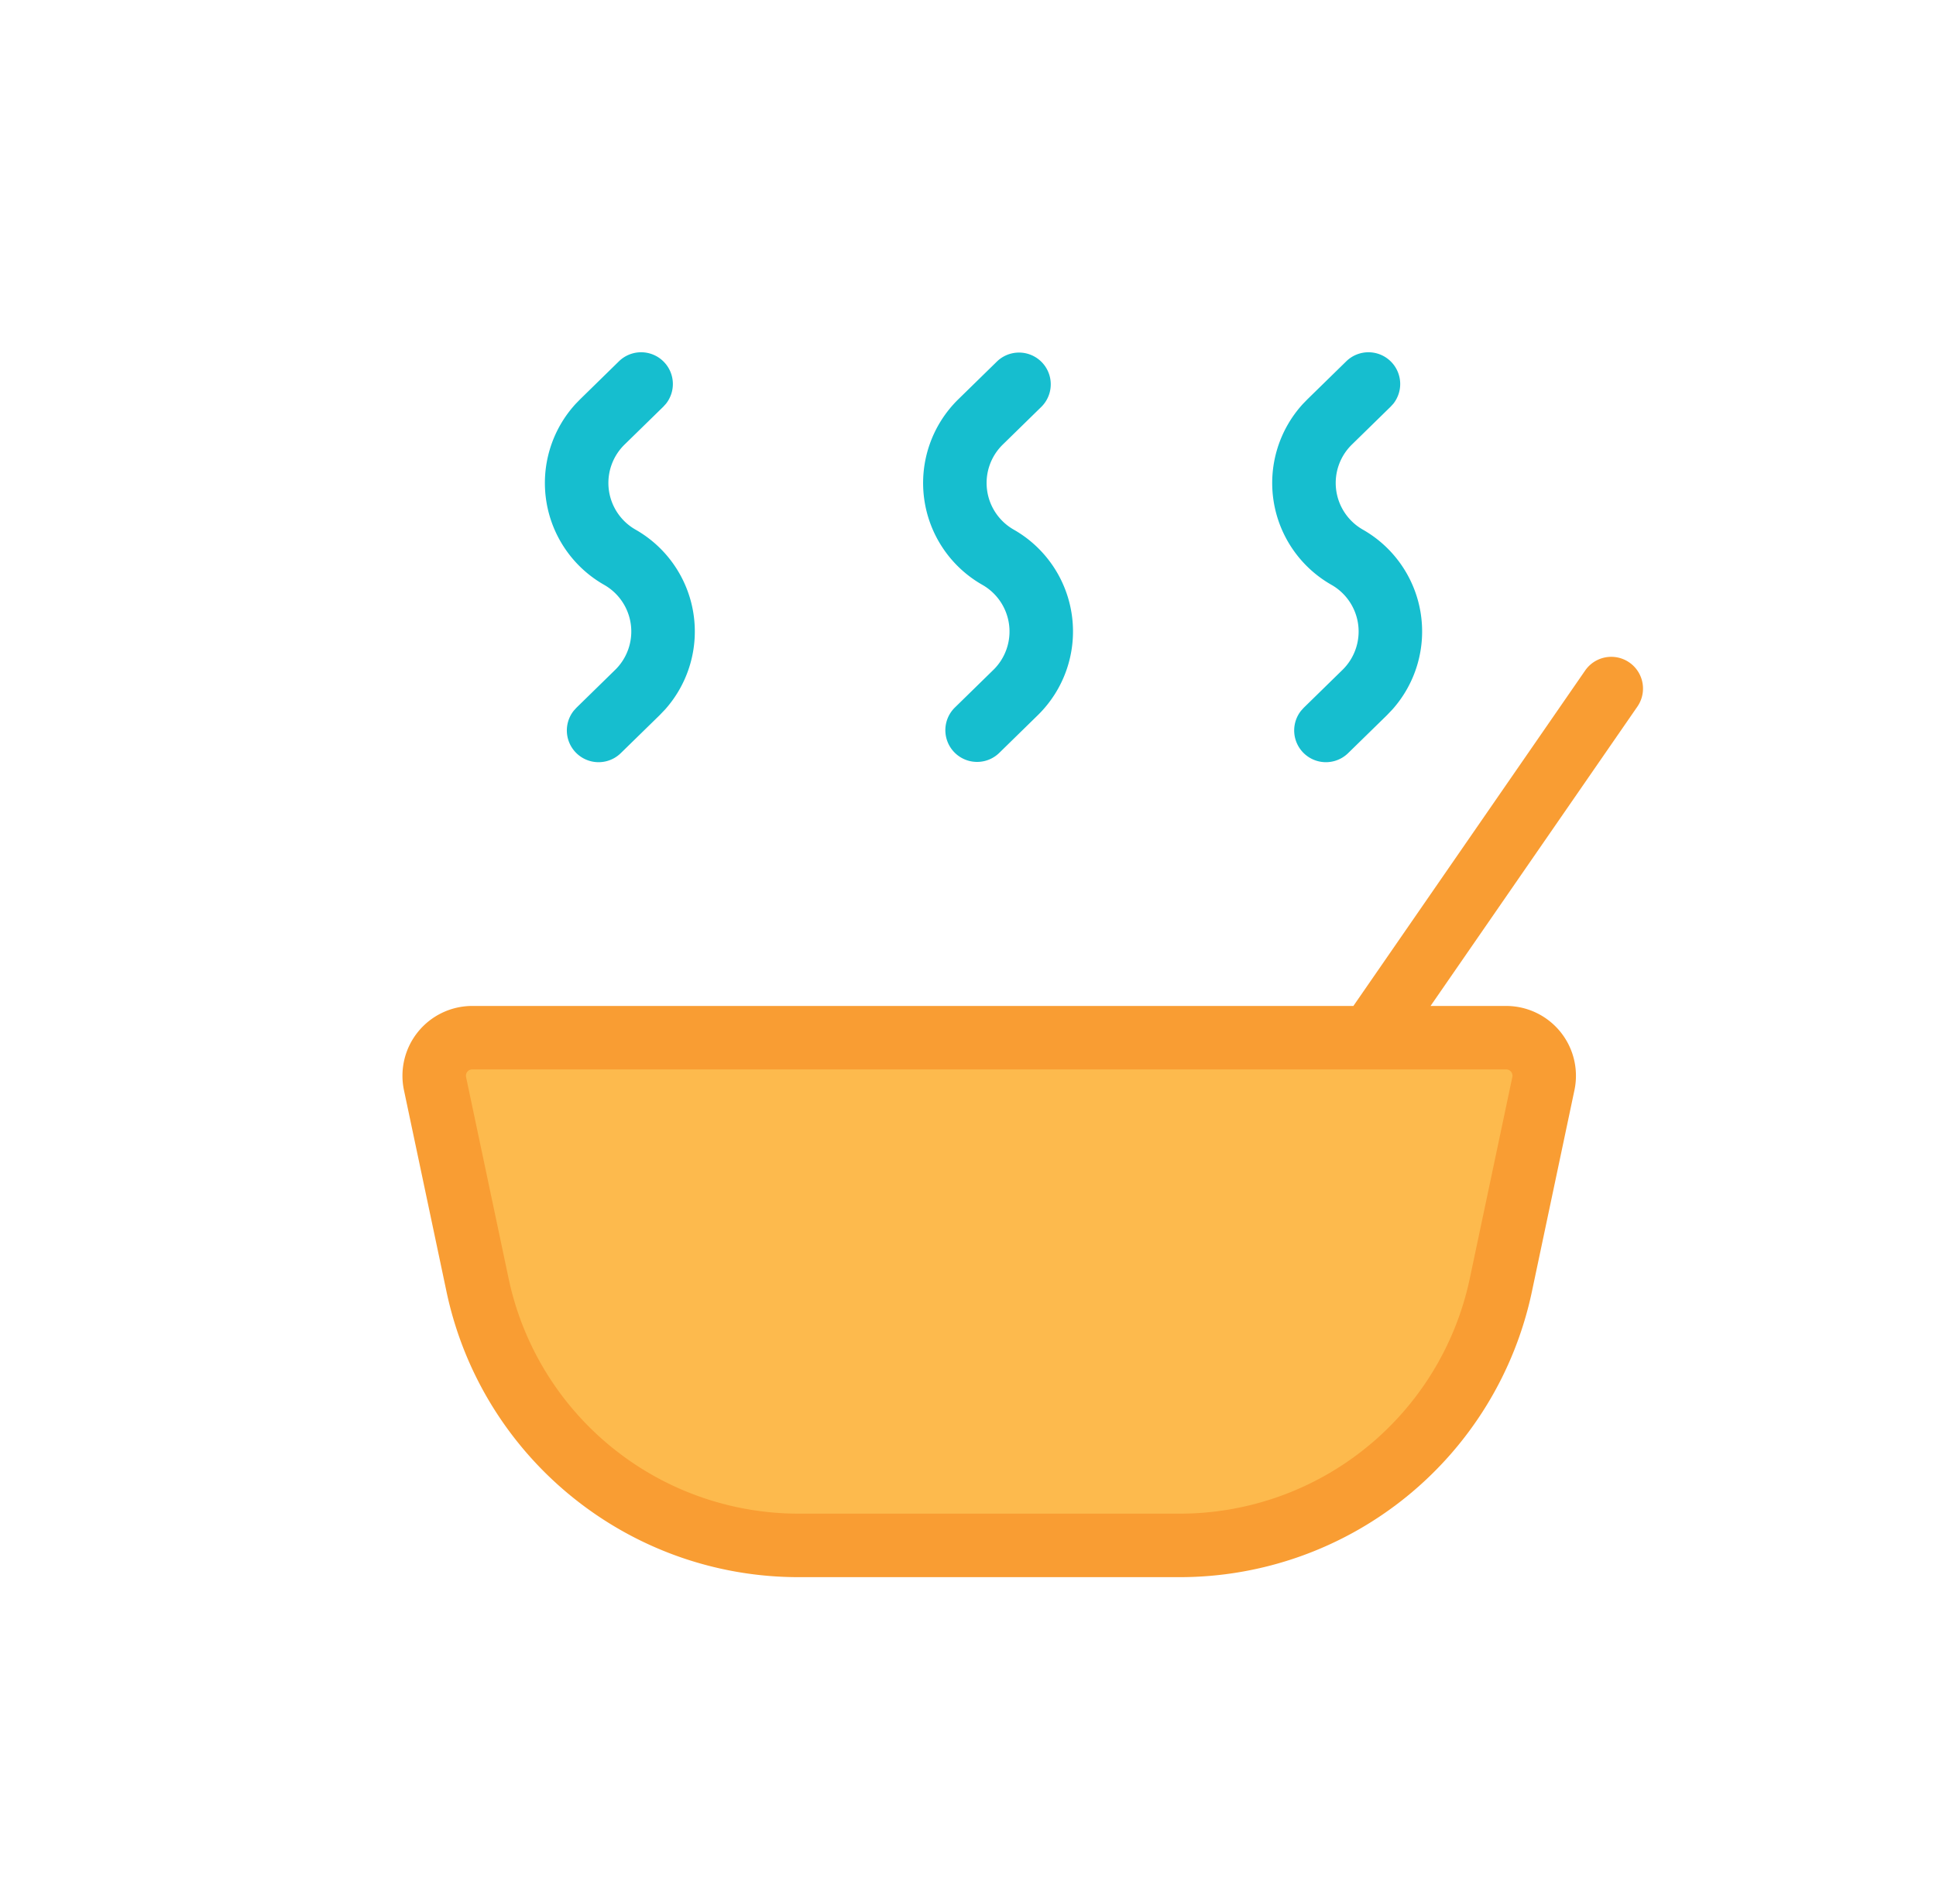
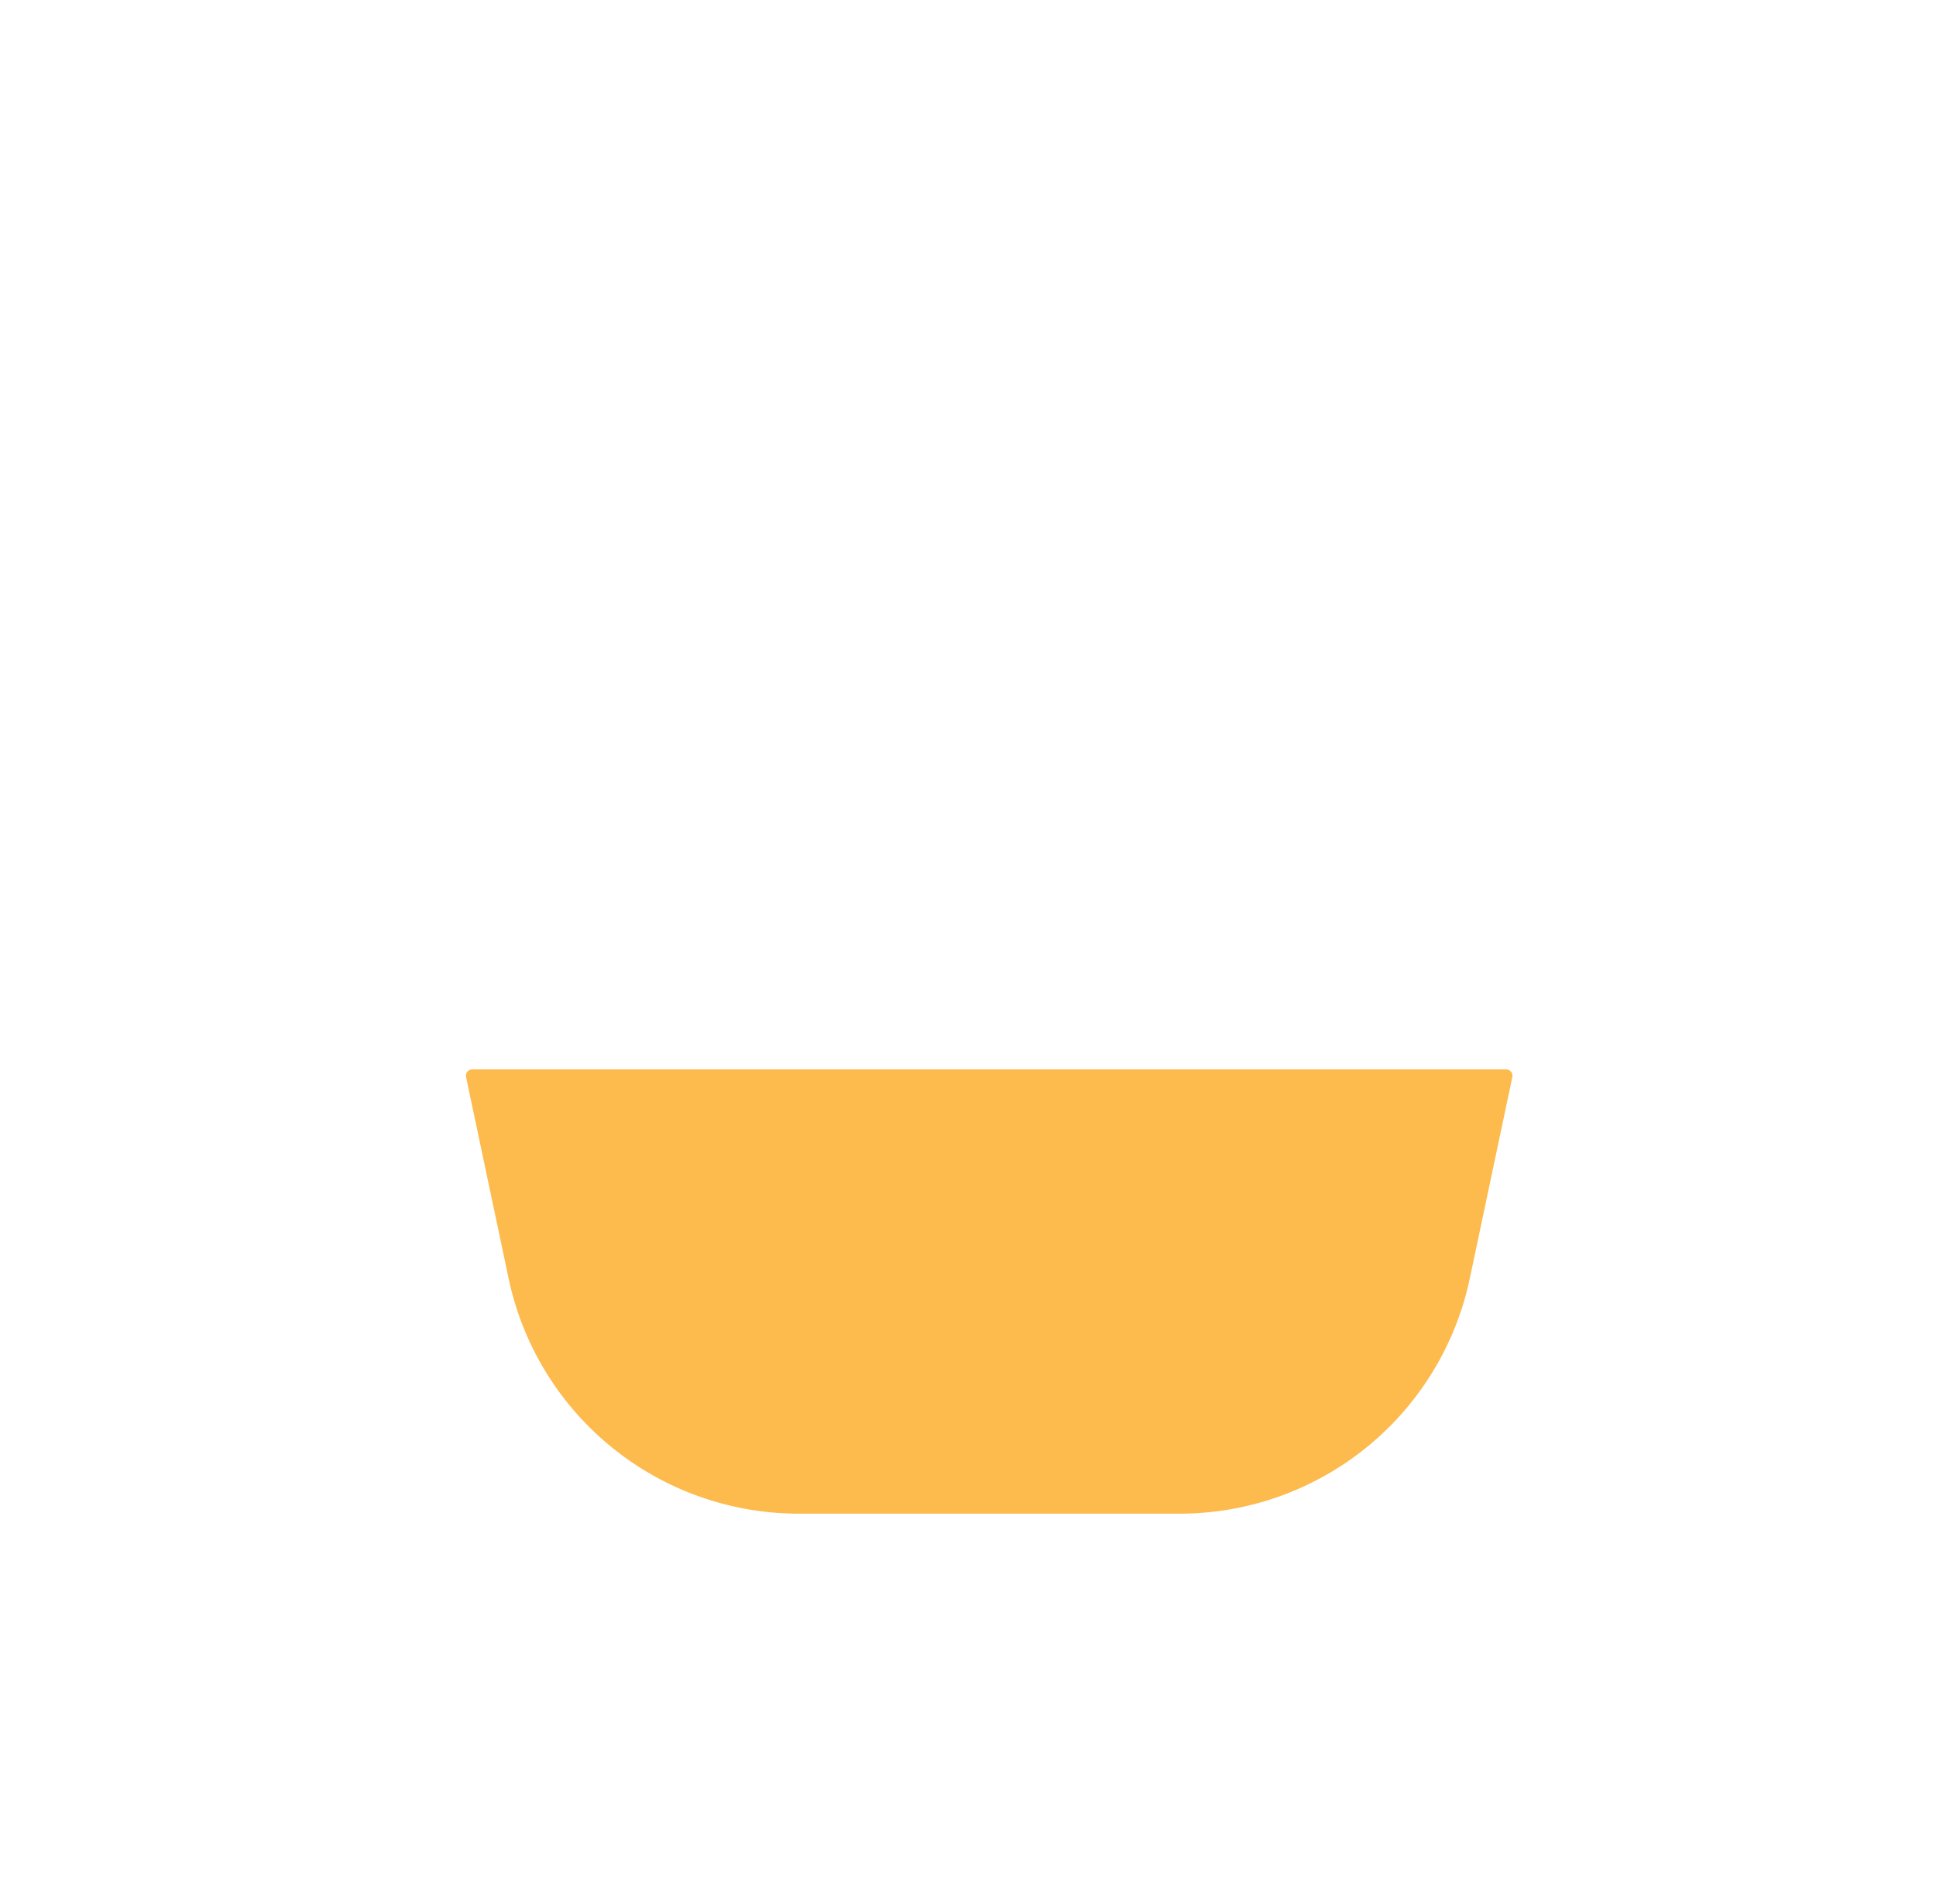
<svg xmlns="http://www.w3.org/2000/svg" width="61" height="60" viewBox="0 0 61 60">
  <g fill="none" fill-rule="evenodd">
-     <path fill="#F99D33" d="M49.945 21.13a1 1 0 1 1 1.646 1.137L45.074 31.7h2.381a2.2 2.2 0 0 1 2.153 2.654l-1.34 6.346a11.343 11.343 0 0 1-11.098 9H25.166c-5.361 0-9.99-3.754-11.098-9l-1.34-6.346a2.2 2.2 0 0 1 2.153-2.654h27.762z" />
    <path fill="#FDBA4D" d="M14.881 33.699a.2.2 0 0 0-.196.241l1.34 6.346a9.343 9.343 0 0 0 9.141 7.413H37.17a9.343 9.343 0 0 0 9.141-7.413l1.34-6.346a.2.2 0 0 0-.196-.241H14.881z" />
-     <path fill="#16BECF" d="M20.916 11.402a1 1 0 0 1 .068 1.321l-.084.093-1.222 1.194a1.692 1.692 0 0 0 .347 2.68 3.692 3.692 0 0 1 .934 5.664l-.179.187-1.221 1.193a1 1 0 0 1-1.482-1.337l.084-.093 1.221-1.194a1.692 1.692 0 0 0-.346-2.68 3.692 3.692 0 0 1-.901-5.7l.146-.15 1.22-1.194a1 1 0 0 1 1.415.016zm22.917 0a1 1 0 0 1 .068 1.321l-.085.093-1.221 1.194a1.692 1.692 0 0 0 .346 2.68 3.692 3.692 0 0 1 .934 5.664l-.178.187-1.221 1.193a1 1 0 0 1-1.482-1.337l.084-.093 1.221-1.194a1.692 1.692 0 0 0-.346-2.68 3.692 3.692 0 0 1-.902-5.7l.146-.15 1.221-1.194a1 1 0 0 1 1.415.016zm-12.415-.016a1 1 0 0 1 1.398 1.43l-1.221 1.194a1.692 1.692 0 0 0 .346 2.68 3.692 3.692 0 0 1 .756 5.85l-1.221 1.194a1 1 0 0 1-1.398-1.43l1.221-1.194a1.692 1.692 0 0 0-.346-2.68 3.692 3.692 0 0 1-.756-5.85z" />
  </g>
</svg>